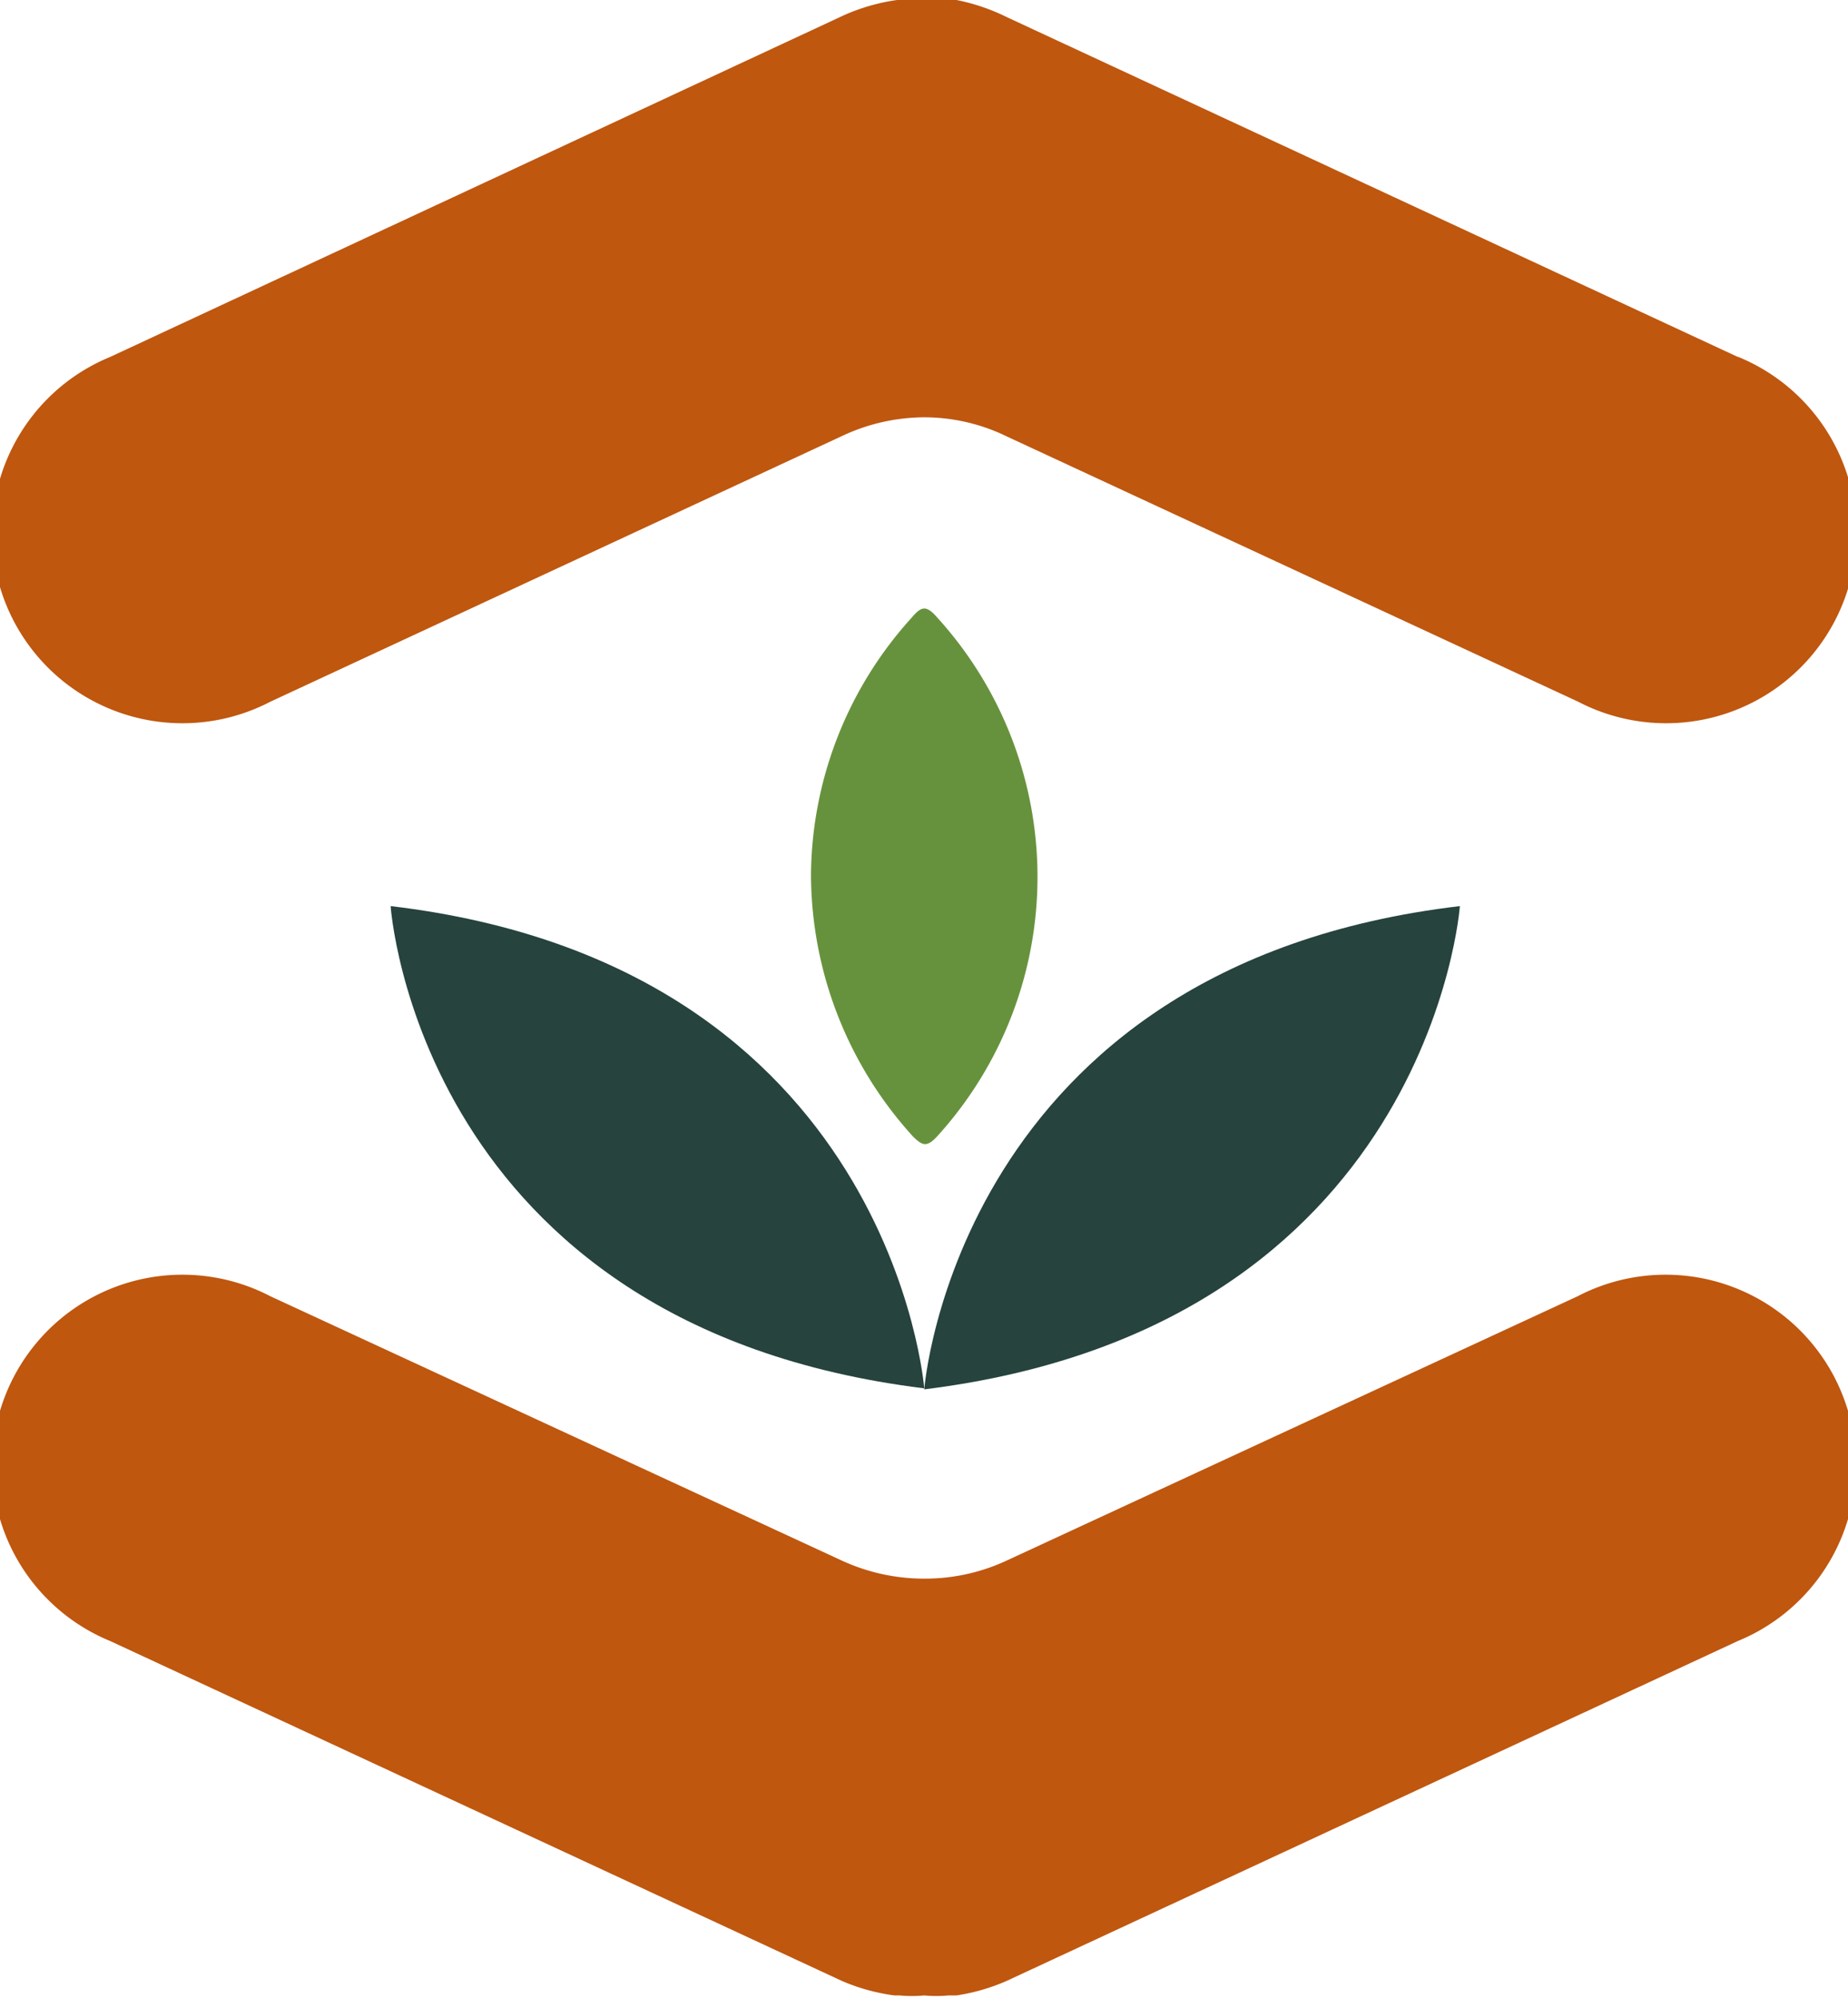
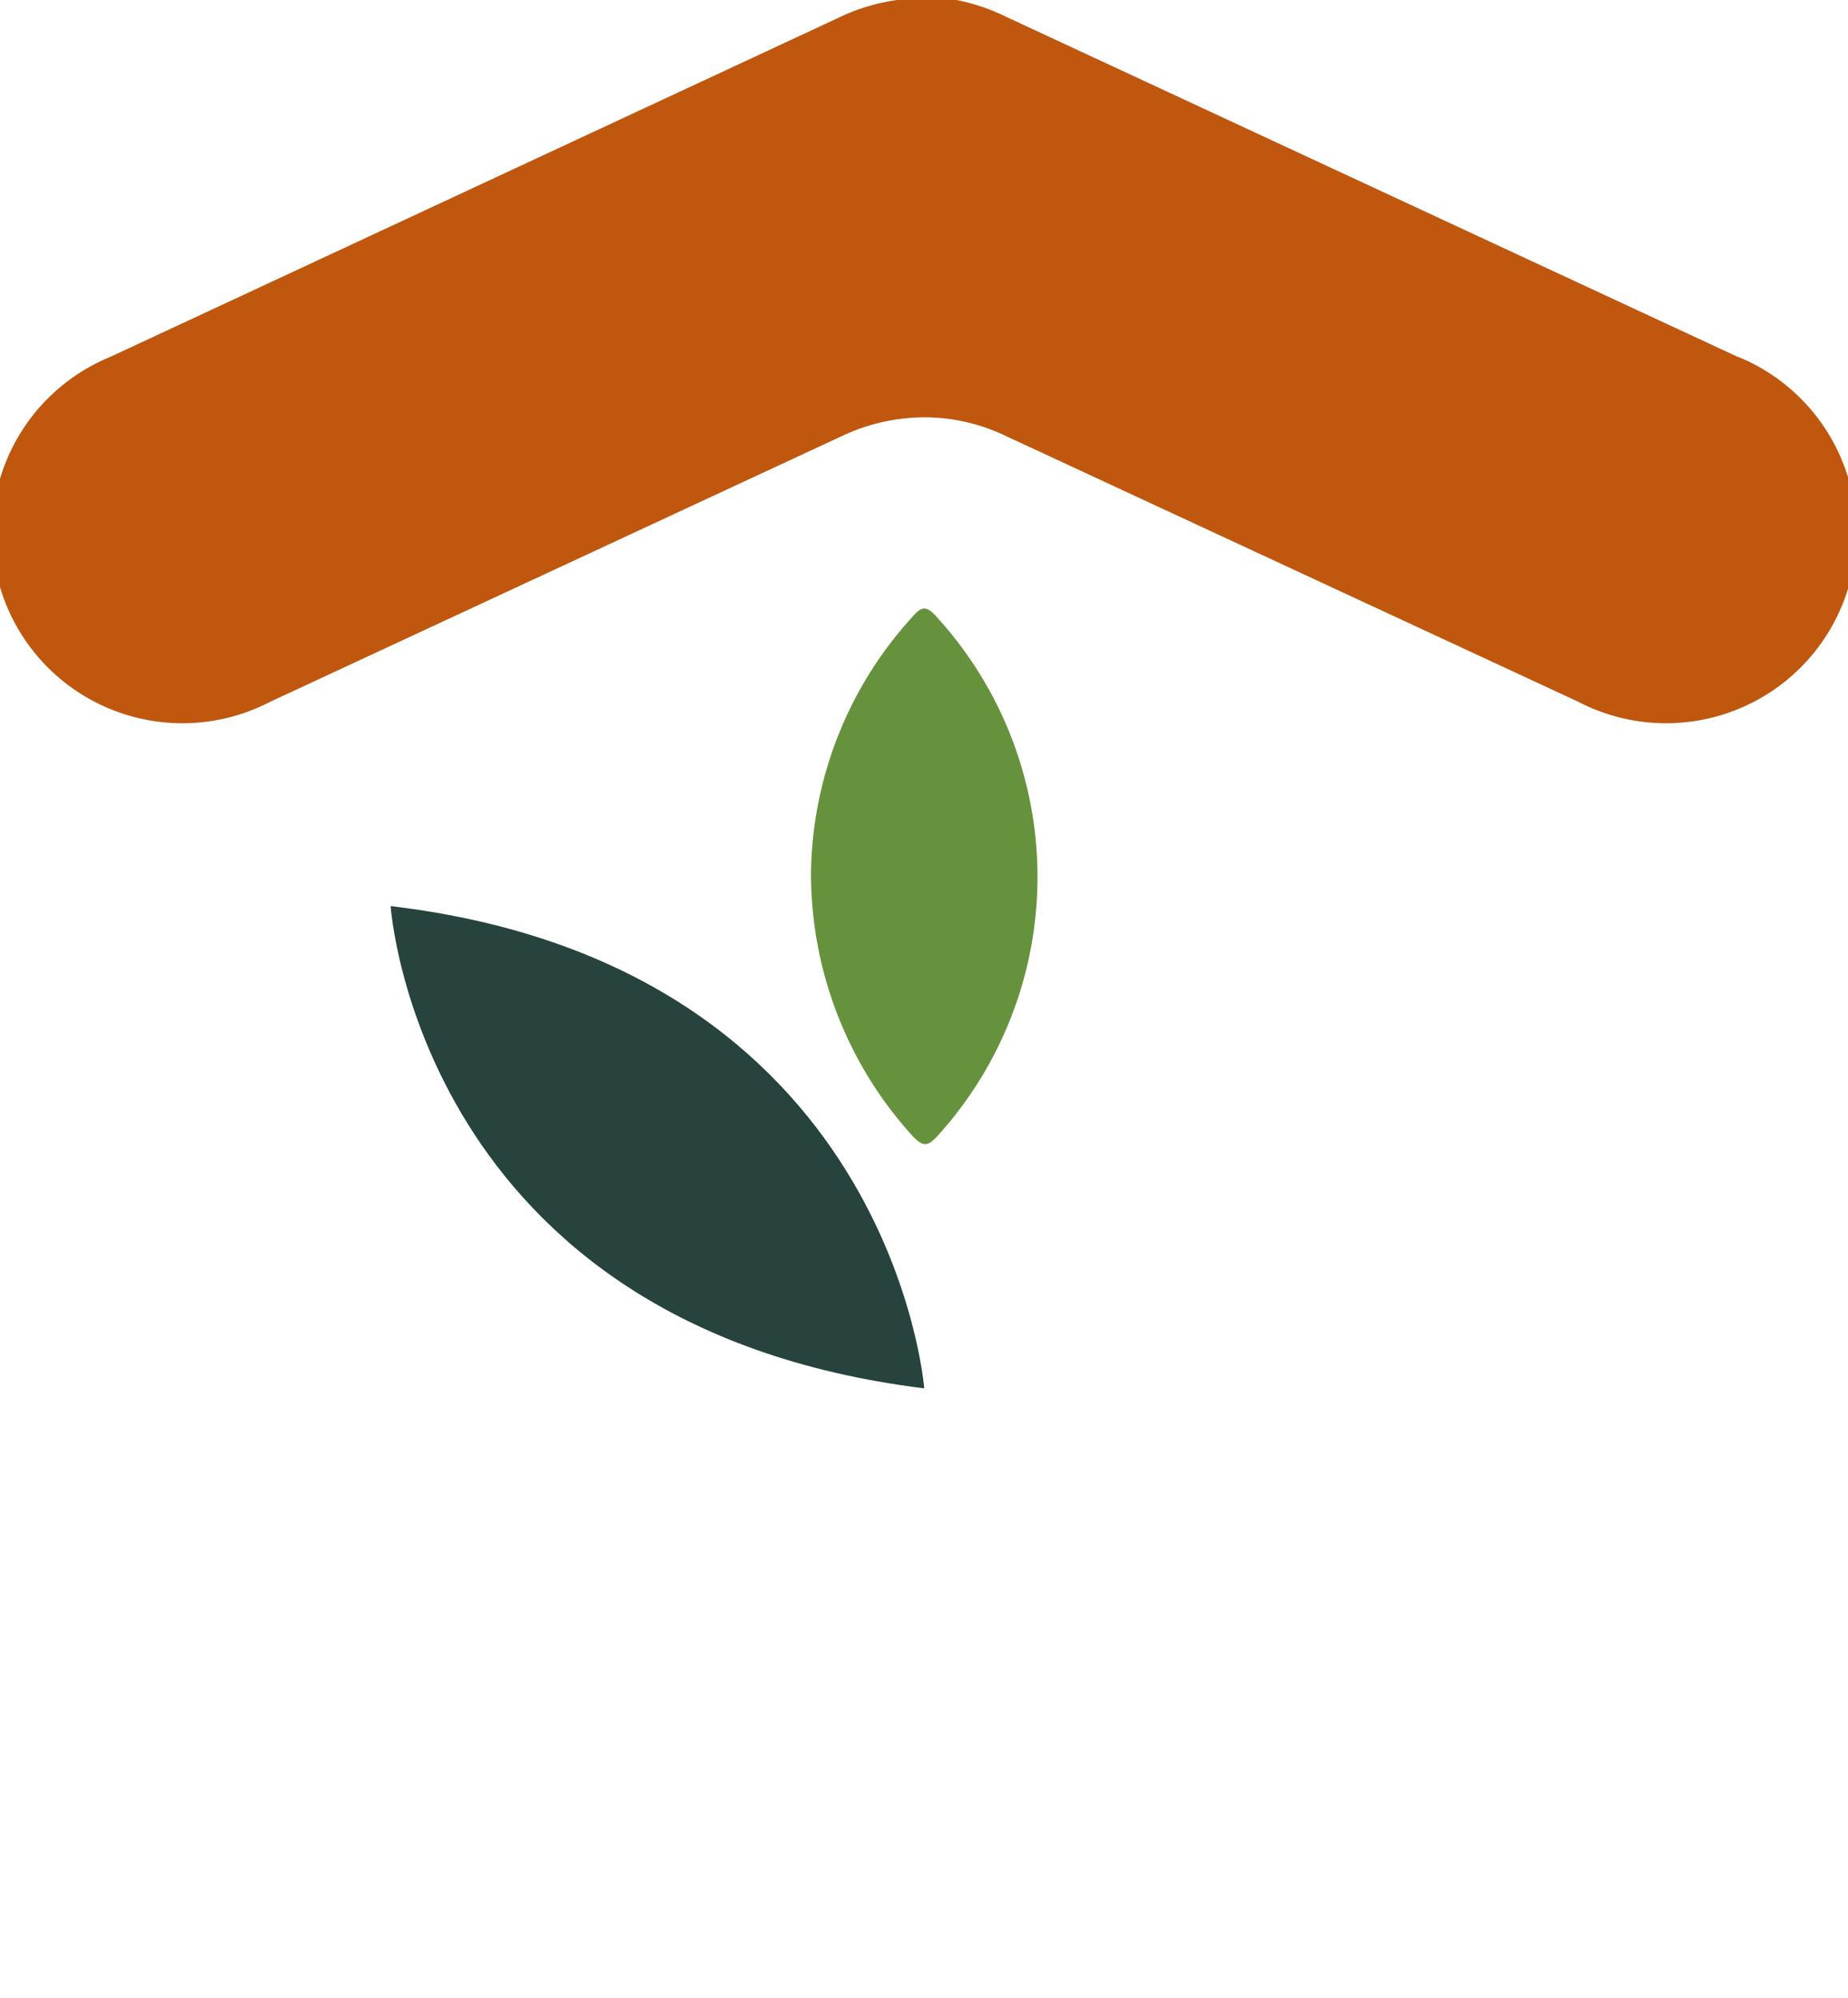
<svg xmlns="http://www.w3.org/2000/svg" viewBox="0 0 36.71 39.69">
  <defs>
    <style>.cls-1{fill:#26433e;}.cls-2{fill:#67923d;}.cls-3{fill:#bf570f;}</style>
  </defs>
  <g id="Layer_2" data-name="Layer 2">
    <g id="Layer_1-2" data-name="Layer 1">
      <path class="cls-1" d="M7.76,18s.55,8.34,10.6,9.58C18.36,27.6,17.73,19.18,7.76,18Z" />
-       <path class="cls-1" d="M18.36,27.6C28.4,26.36,29,18,29,18,19,19.18,18.36,27.6,18.36,27.6Z" />
      <path class="cls-2" d="M16.11,17.36a7.69,7.69,0,0,1,2-5.09c.18-.21.28-.27.51,0a7.66,7.66,0,0,1,0,10.3c-.21.23-.3.19-.49,0A7.76,7.76,0,0,1,16.11,17.36Z" />
      <path class="cls-3" d="M34.52,7.09,20,.34A4,4,0,0,0,19,0h-.11l-.48,0a3.91,3.91,0,0,0-.49,0h-.1a3.93,3.93,0,0,0-1.05.3L2.19,7.09a3.78,3.78,0,1,0,3.18,6.85L16.73,8.66h0a3.86,3.86,0,0,1,1.63-.37A3.75,3.75,0,0,1,20,8.67h0l11.35,5.27a3.78,3.78,0,1,0,3.18-6.85Z" />
-       <path class="cls-3" d="M2.19,32.6l14.53,6.75a3.91,3.91,0,0,0,1.05.29h.1a2.63,2.63,0,0,0,.49,0,2.58,2.58,0,0,0,.48,0H19a3.94,3.94,0,0,0,1-.29L34.52,32.6a3.78,3.78,0,1,0-3.18-6.85L20,31h0a3.84,3.84,0,0,1-1.62.36A3.9,3.9,0,0,1,16.72,31h0L5.37,25.75A3.78,3.78,0,1,0,2.19,32.6Z" />
    </g>
  </g>
</svg>